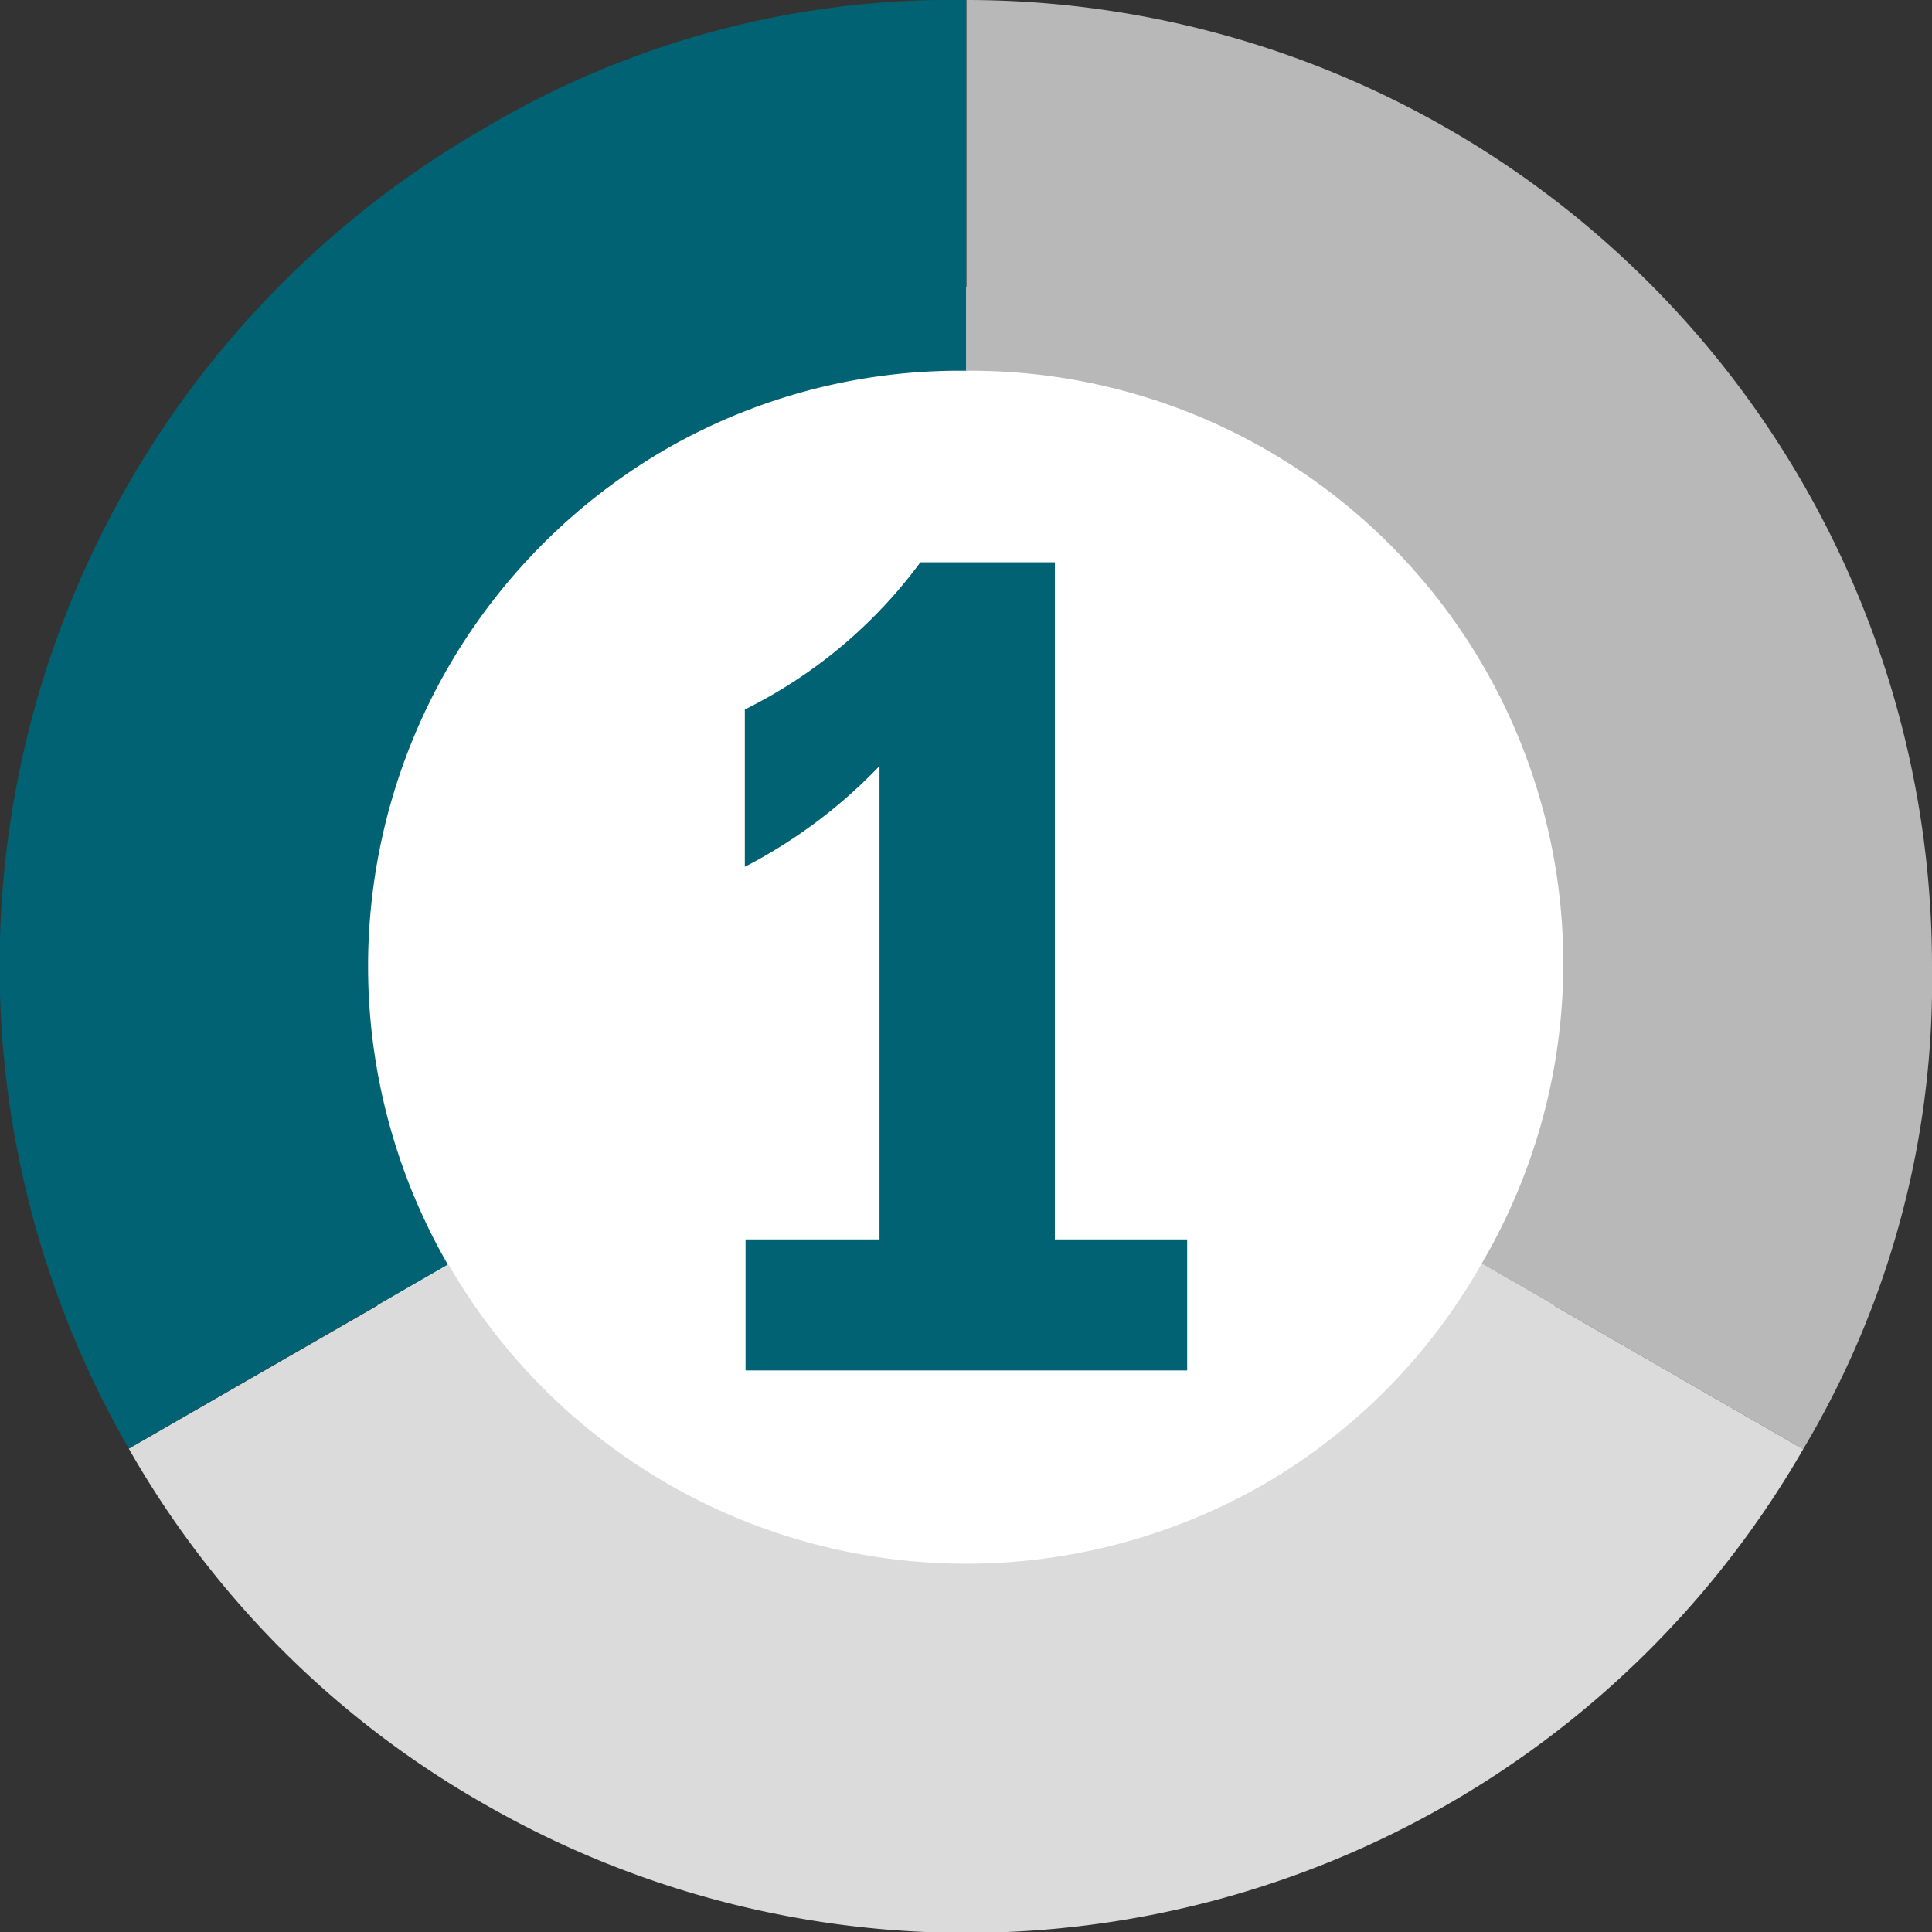
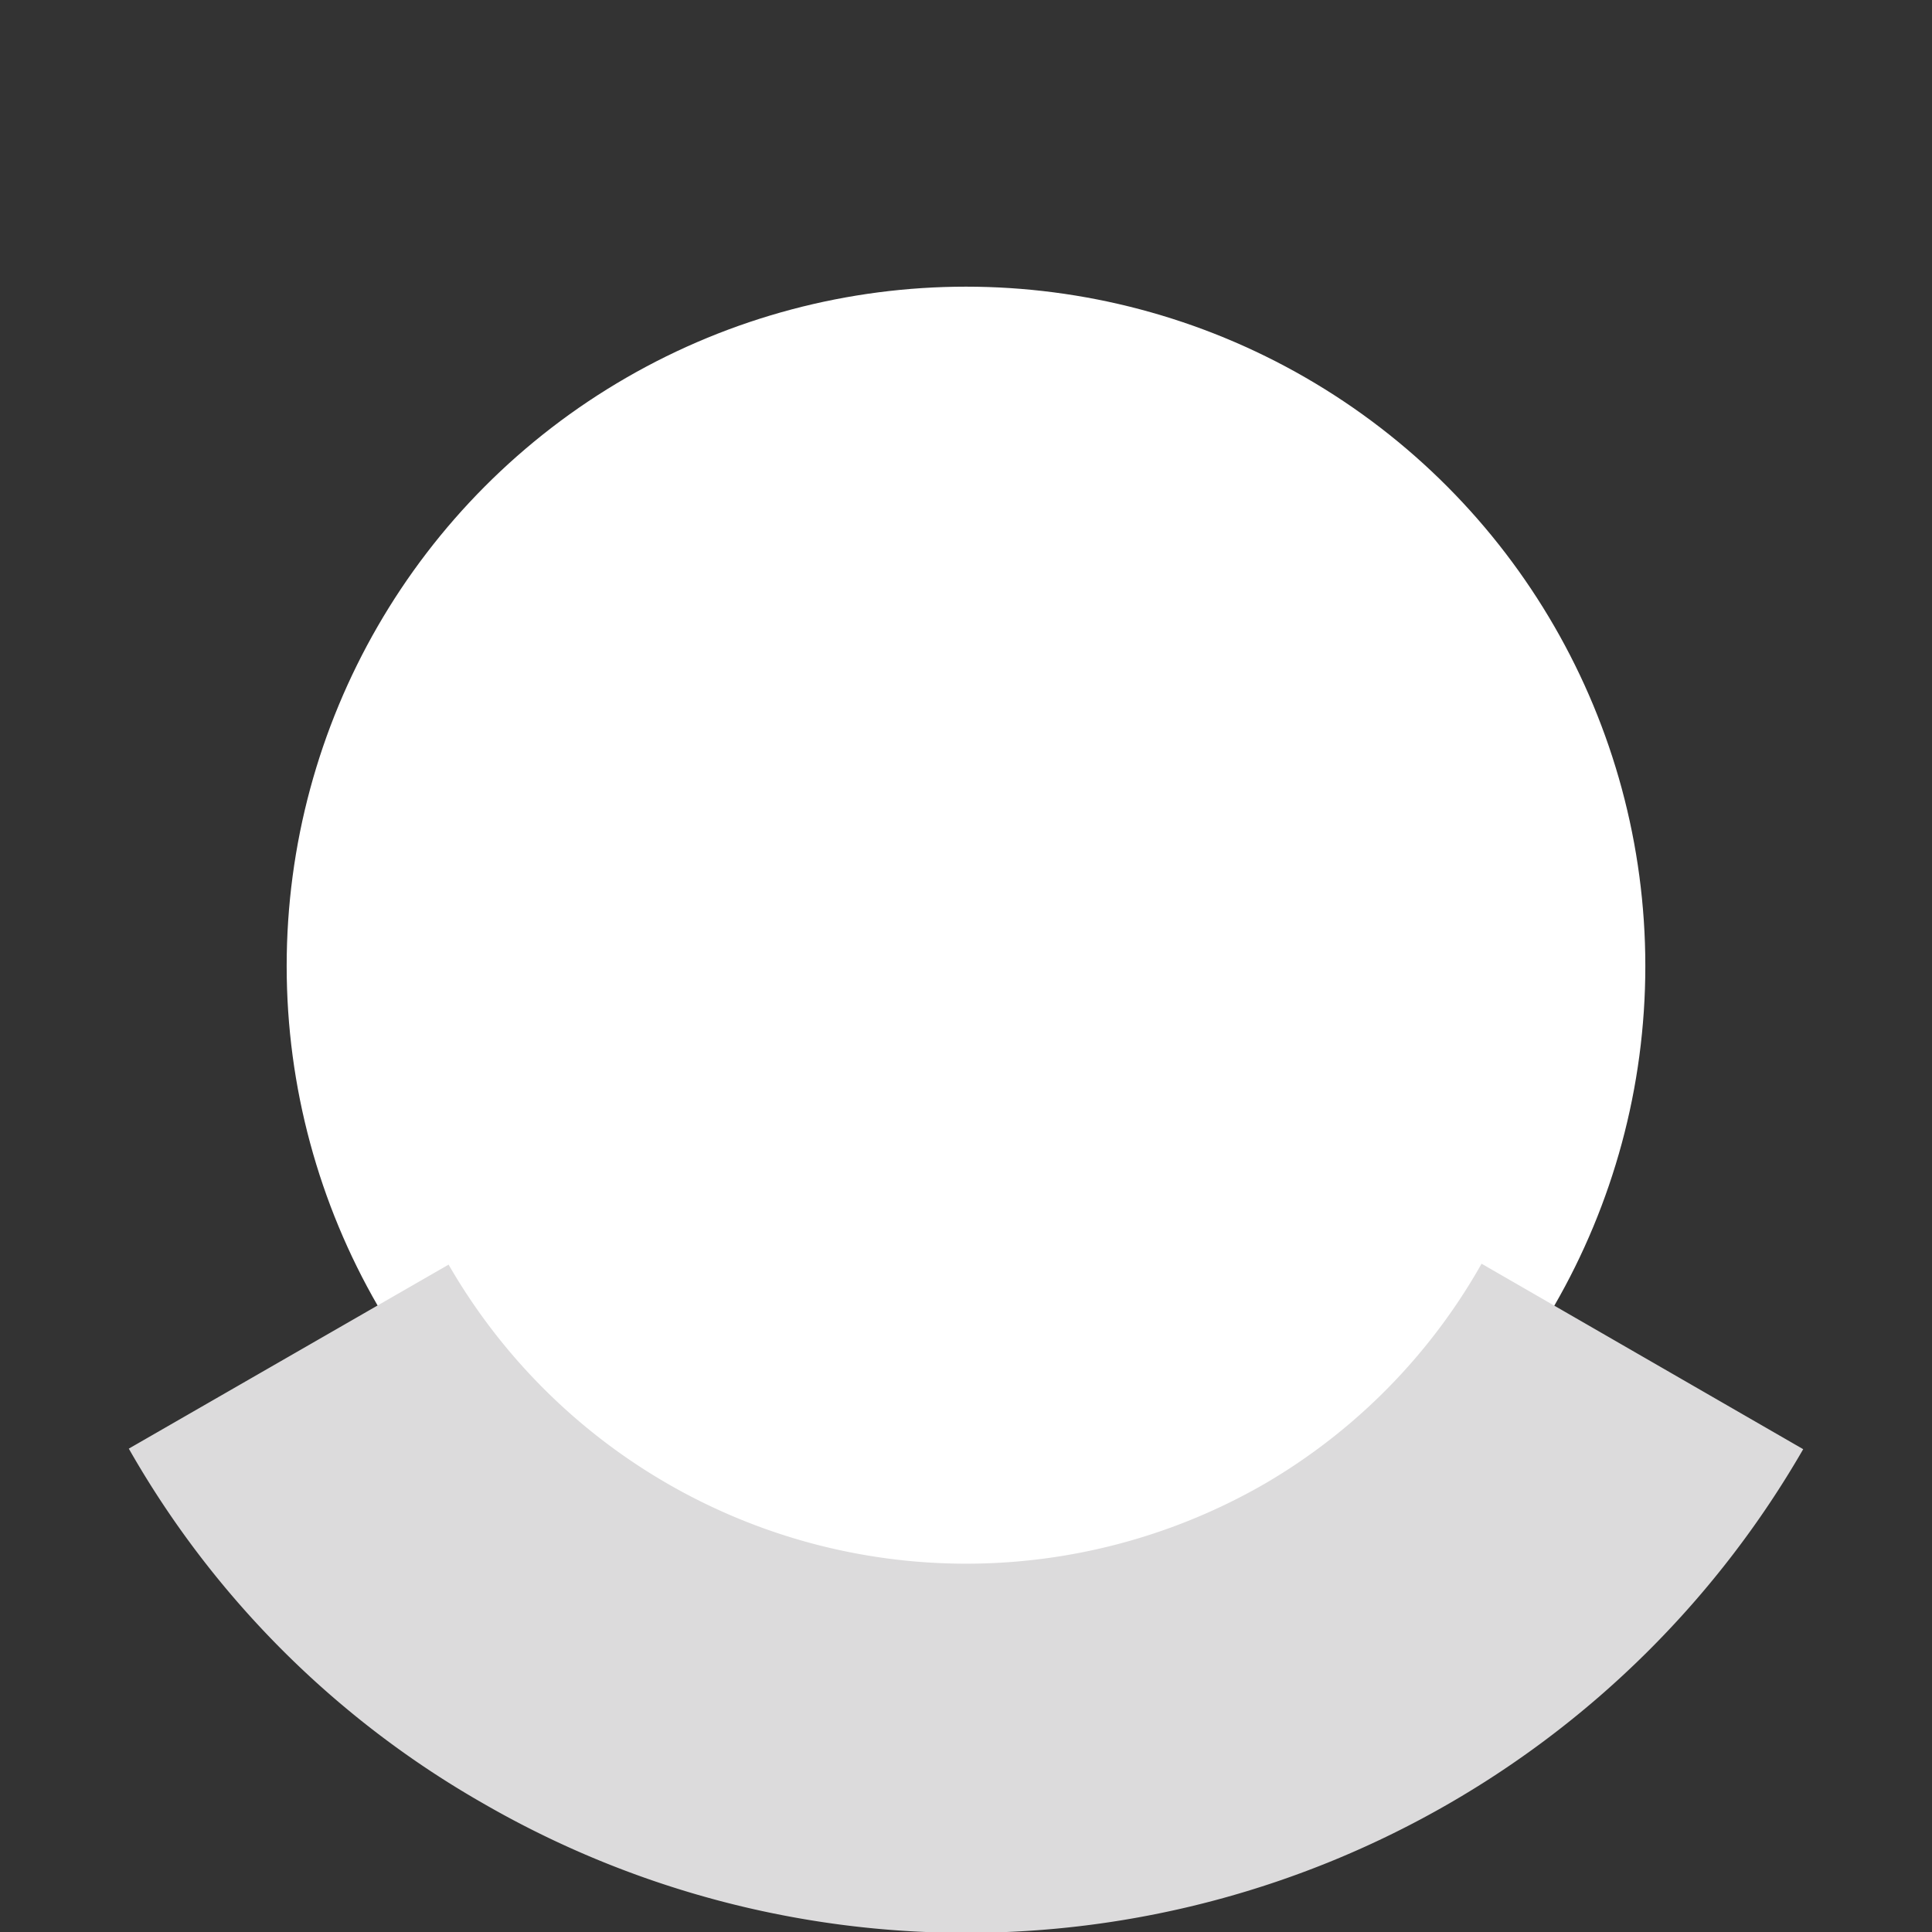
<svg xmlns="http://www.w3.org/2000/svg" viewBox="0 0 105 105">
  <rect x="0" y="0" width="105" height="105" fill="#333333" stroke="none" />
  <defs>
    <style>.cls-4{fill:#006272}</style>
  </defs>
  <g id="レイヤー_2" data-name="レイヤー 2">
    <g id="アートワーク">
      <circle cx="52.5" cy="52.5" r="36.92" fill="#fff" />
-       <path d="M52.52 20.15a32.21 32.21 0 0128 48.53L98 78.76a49.67 49.67 0 007-26.25A52.49 52.49 0 0052.52 0z" fill="#b8b8b8" />
      <path d="M68.75 80.63a32.47 32.47 0 01-44.37-11.9L7 78.73A51.51 51.51 0 0026.24 98 52.5 52.5 0 0098 78.76L80.52 68.68a32.1 32.1 0 01-11.77 11.95" fill="#dcdbdc" />
-       <path class="cls-4" d="M7 78.73l17.34-10a32.49 32.49 0 0111.94-44.37 32 32 0 0116.23-4.21V0a49.68 49.68 0 00-26.24 7A52.51 52.51 0 007 78.73" />
-       <path class="cls-4" d="M57.33 67.36h7.19v7.12h-24v-7.12h7.28V41.63a27.74 27.74 0 01-7.32 5.48v-8.55a26.42 26.42 0 009.54-8h7.31z" />
    </g>
  </g>
</svg>